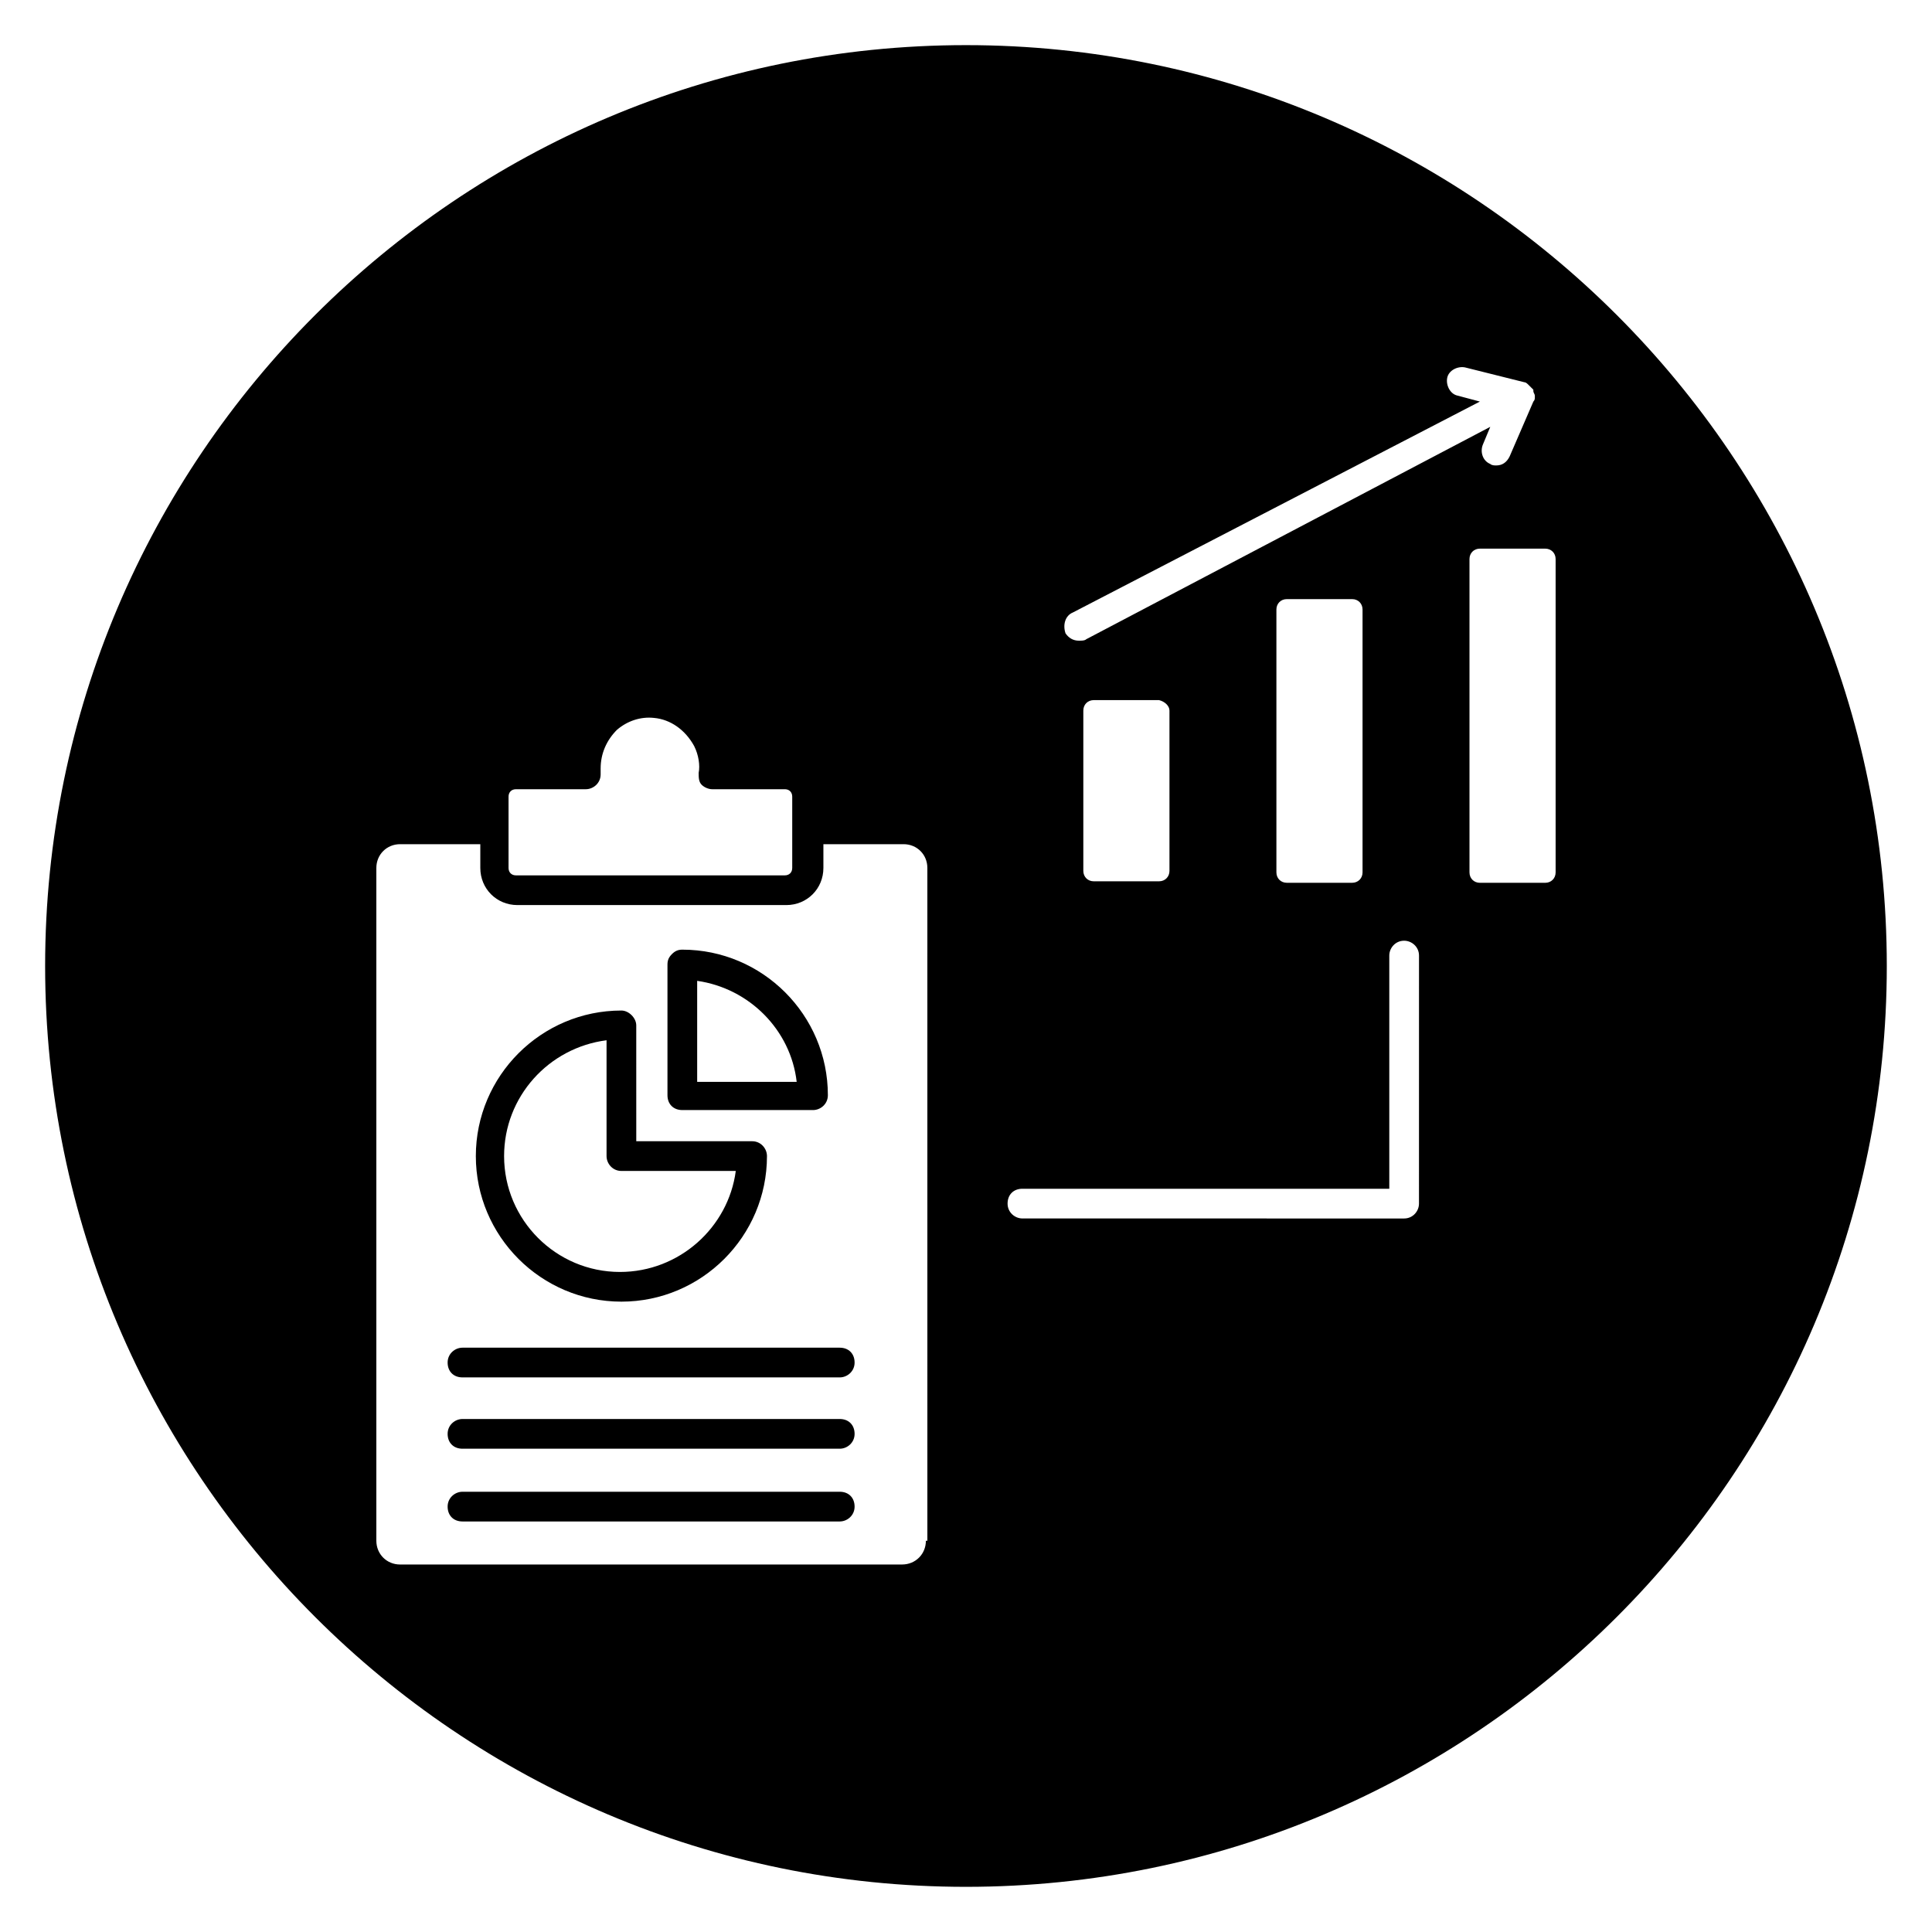
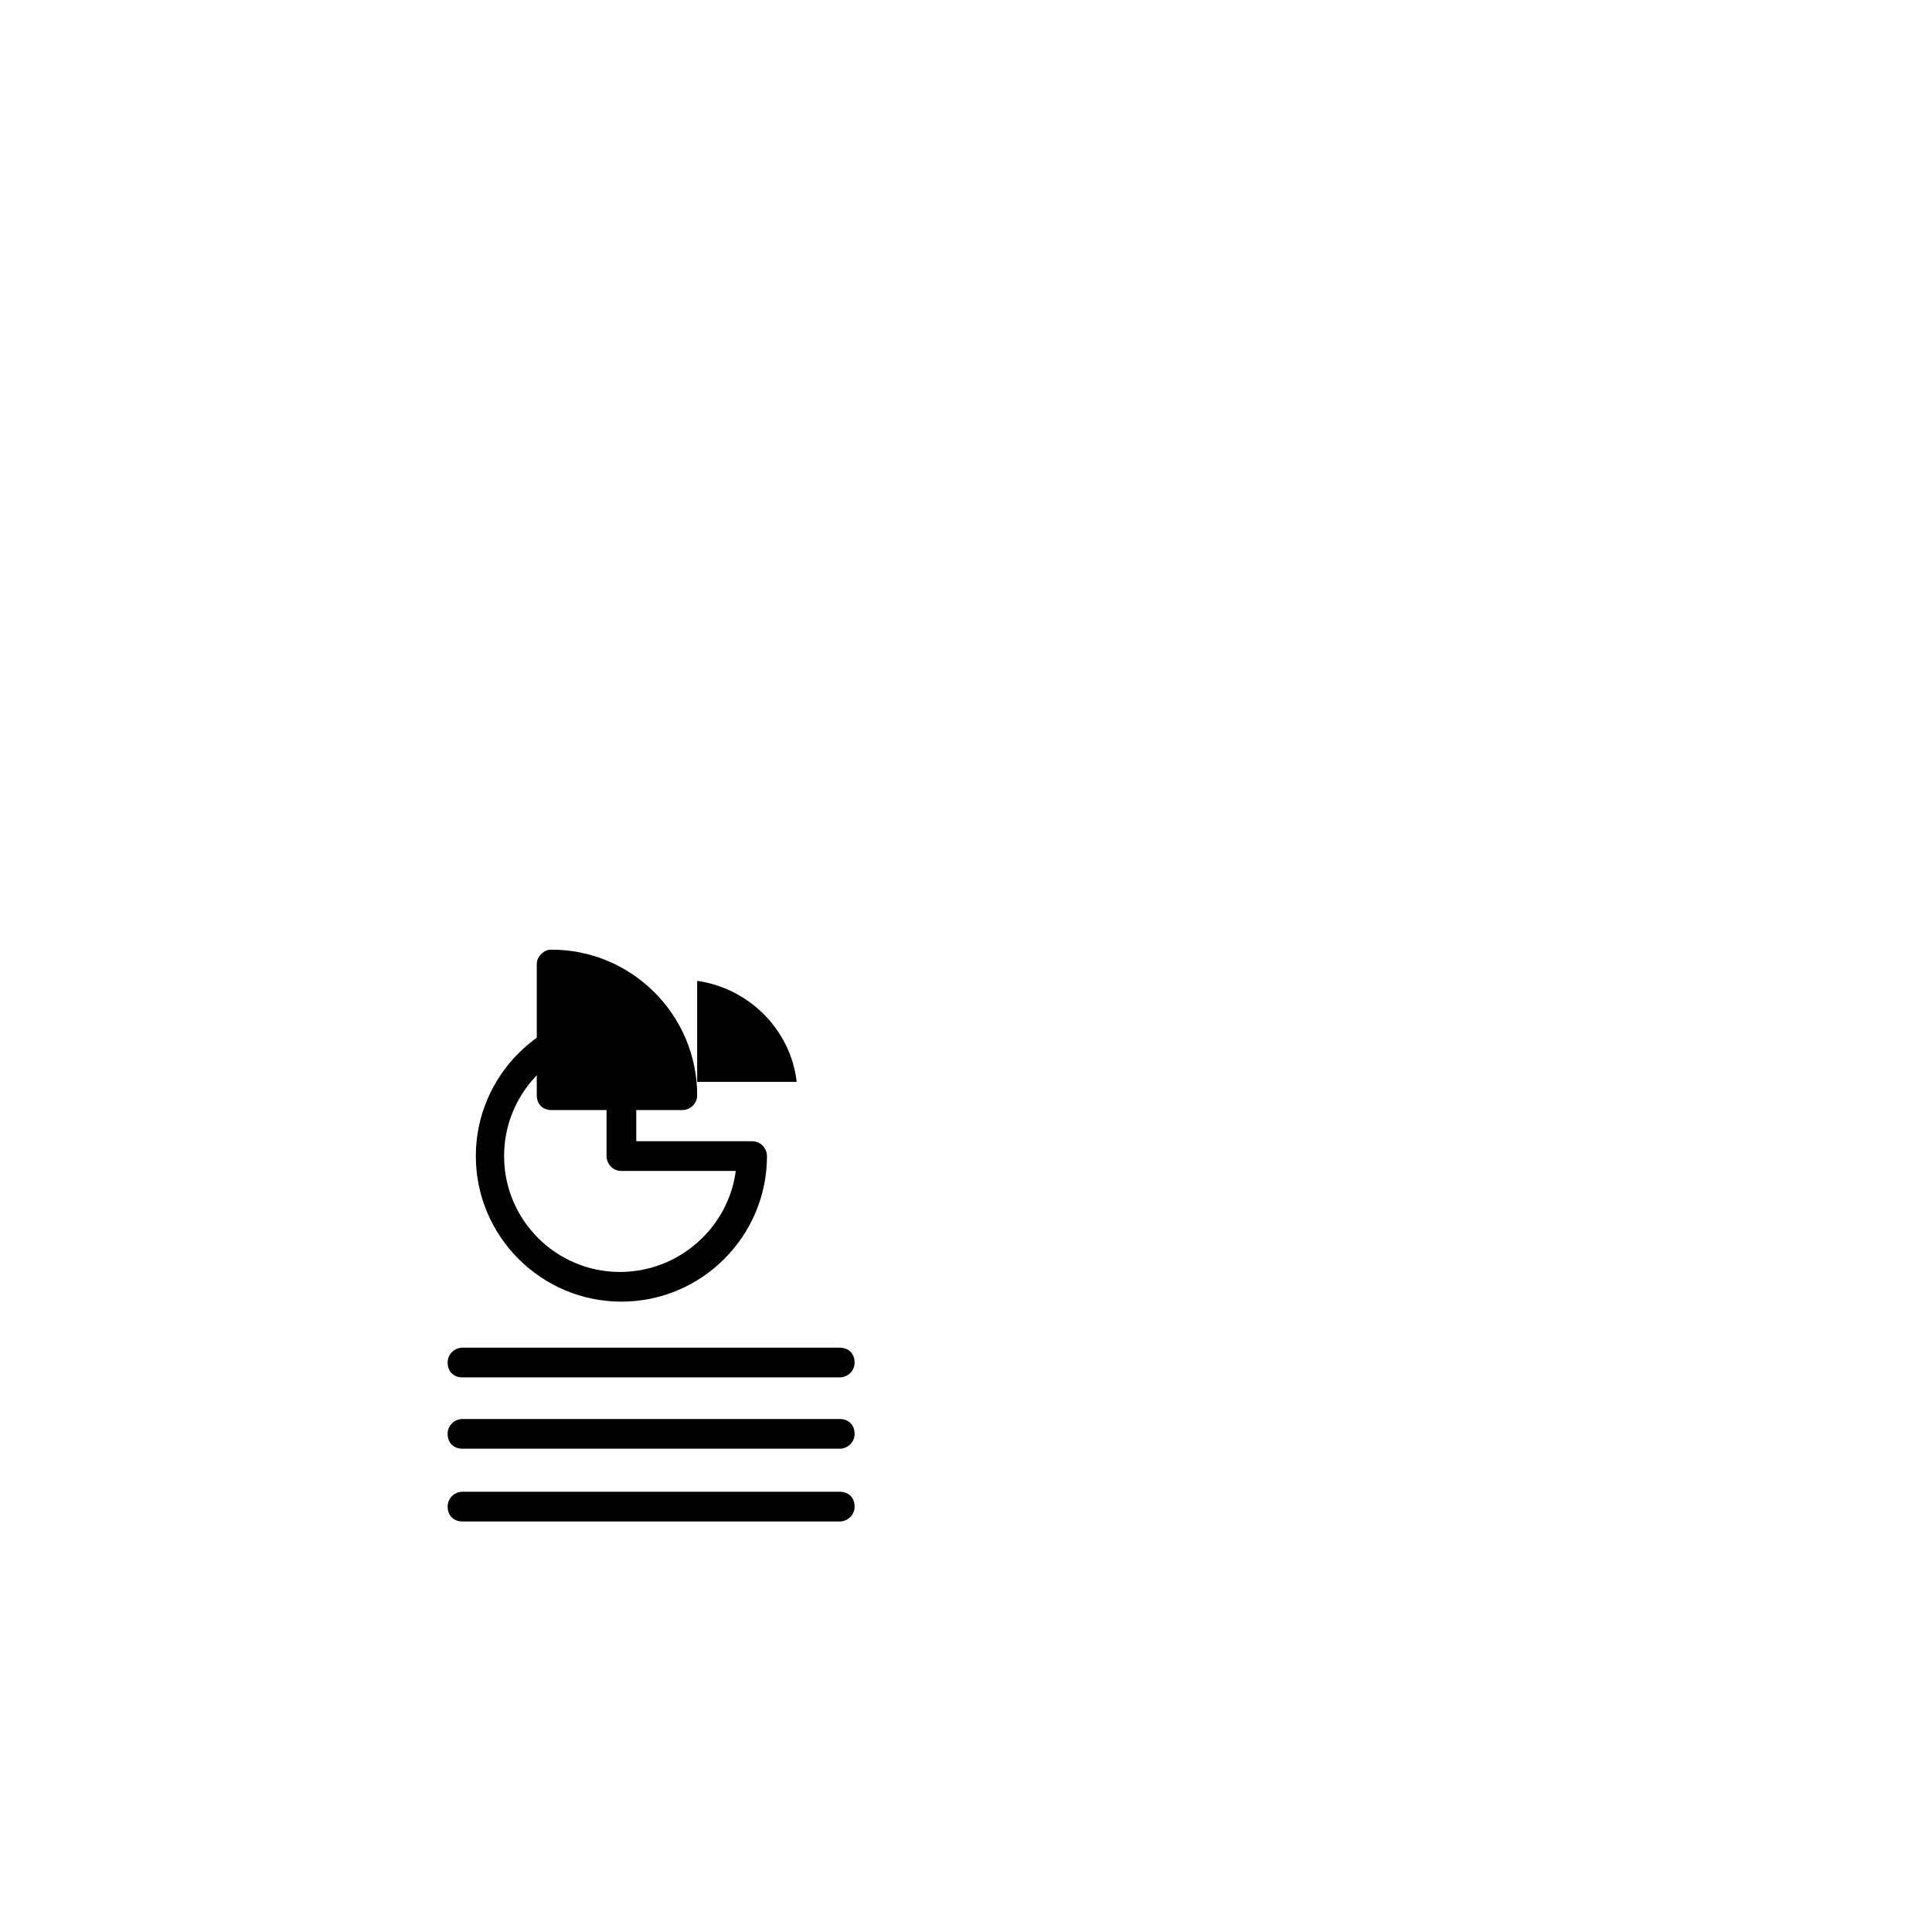
<svg xmlns="http://www.w3.org/2000/svg" fill="#000000" width="800px" height="800px" version="1.1" viewBox="144 144 512 512">
  <g>
    <path d="m366.54 501.15h-99.977c-1.969 0-3.938 1.574-3.938 3.938 0 2.363 1.574 3.938 3.938 3.938h99.977c1.969 0 3.938-1.574 3.938-3.938-0.004-2.363-1.578-3.938-3.938-3.938z" />
    <path d="m366.54 520.05h-99.977c-1.969 0-3.938 1.574-3.938 3.938s1.574 3.938 3.938 3.938h99.977c1.969 0 3.938-1.574 3.938-3.938-0.004-2.363-1.578-3.938-3.938-3.938z" />
-     <path d="m324.82 438.18h34.637c1.969 0 3.938-1.574 3.938-3.938 0-21.254-17.32-38.574-38.574-38.574-1.18 0-1.969 0.395-2.754 1.18-0.789 0.789-1.18 1.574-1.18 2.754v34.637c-0.004 2.363 1.574 3.941 3.934 3.941zm3.938-34.246c13.777 1.969 24.797 12.988 26.371 26.766h-26.371z" />
+     <path d="m324.82 438.18c1.969 0 3.938-1.574 3.938-3.938 0-21.254-17.32-38.574-38.574-38.574-1.18 0-1.969 0.395-2.754 1.18-0.789 0.789-1.18 1.574-1.18 2.754v34.637c-0.004 2.363 1.574 3.941 3.934 3.941zm3.938-34.246c13.777 1.969 24.797 12.988 26.371 26.766h-26.371z" />
    <path d="m308.68 488.95c21.254 0 38.574-17.32 38.574-38.574 0-1.969-1.574-3.938-3.938-3.938h-30.699l-0.004-30.699c0-1.969-1.969-3.938-3.938-3.938-21.254 0-38.574 17.32-38.574 38.574 0.004 21.254 17.324 38.574 38.578 38.574zm-3.938-69.273v30.699c0 1.969 1.574 3.938 3.938 3.938h30.309c-1.969 14.957-14.957 26.766-30.699 26.766-16.926 0-30.699-13.777-30.699-30.699-0.004-15.746 11.805-28.734 27.152-30.703z" />
    <path d="m366.54 539.33h-99.977c-1.969 0-3.938 1.574-3.938 3.938s1.574 3.938 3.938 3.938h99.977c1.969 0 3.938-1.574 3.938-3.938-0.004-2.363-1.578-3.938-3.938-3.938z" />
-     <path d="m400 155.96c-134.61 0-244.04 109.42-244.04 244.04s109.42 244.03 244.03 244.03c134.61 0 244.03-109.42 244.03-244.03 0.004-134.61-109.42-244.04-244.03-244.04zm-121.23 199.16c0-1.18 0.789-1.969 1.969-1.969h18.5c1.969 0 3.938-1.574 3.938-3.938v-1.574c0-3.938 1.574-7.477 4.328-10.234 2.754-2.363 6.297-3.543 9.84-3.148 4.328 0.395 8.266 3.148 10.629 7.477 1.18 2.363 1.574 5.117 1.18 7.086 0 1.18 0 2.363 0.789 3.148 0.789 0.789 1.969 1.18 2.754 1.18h19.285c1.18 0 1.969 0.789 1.969 1.969v18.895c0 1.18-0.789 1.969-1.969 1.969h-71.242c-1.18 0-1.969-0.789-1.969-1.969zm110.6 197.19c0 3.543-2.754 6.297-6.297 6.297l-133.04 0.004c-3.543 0-6.297-2.754-6.297-6.297v-178.3c0-3.543 2.754-6.297 6.297-6.297h21.254v6.297c0 5.512 4.328 9.84 9.84 9.84h71.242c5.512 0 9.84-4.328 9.84-9.84v-6.297h21.254c3.543 0 6.297 2.754 6.297 6.297l0.004 178.3zm38.965-246 107.85-55.891-5.902-1.574c-1.969-0.395-3.148-2.754-2.754-4.723 0.395-1.969 2.754-3.148 4.723-2.754l15.742 3.938c0.395 0 0.789 0.395 1.18 0.789 0.395 0.395 0.789 0.789 1.18 1.18v0.395c0 0.395 0.395 0.789 0.395 1.18v0.395c0 0.395 0 0.789-0.395 1.18l-6.297 14.562c-0.789 1.574-1.969 2.363-3.543 2.363-0.395 0-1.18 0-1.574-0.395-1.969-0.789-2.754-3.148-1.969-5.117l1.969-4.723-107.06 56.281c-0.395 0.395-1.18 0.395-1.969 0.395-1.574 0-2.754-0.789-3.543-1.969-0.785-2.363 0.004-4.723 1.969-5.512zm76.754-0.785v69.668c0 1.574-1.18 2.754-2.754 2.754h-17.32c-1.574 0-2.754-1.18-2.754-2.754v-69.668c0-1.574 1.18-2.754 2.754-2.754h17.32c1.574-0.004 2.754 1.18 2.754 2.754zm-51.168 26.766v42.508c0 1.574-1.18 2.754-2.754 2.754h-17.32c-1.574 0-2.754-1.18-2.754-2.754v-42.508c0-1.574 1.18-2.754 2.754-2.754h17.32c1.574 0.391 2.754 1.57 2.754 2.754zm66.125 130.68c0 1.969-1.574 3.938-3.938 3.938l-101.15-0.004c-1.969 0-3.938-1.574-3.938-3.938 0-2.363 1.574-3.938 3.938-3.938h97.219v-61.793c0-1.969 1.574-3.938 3.938-3.938 1.969 0 3.938 1.574 3.938 3.938zm36.211-87.773c0 1.574-1.18 2.754-2.754 2.754h-17.32c-1.574 0-2.754-1.18-2.754-2.754v-83.051c0-1.574 1.18-2.754 2.754-2.754h17.32c1.574 0 2.754 1.18 2.754 2.754z" />
  </g>
</svg>